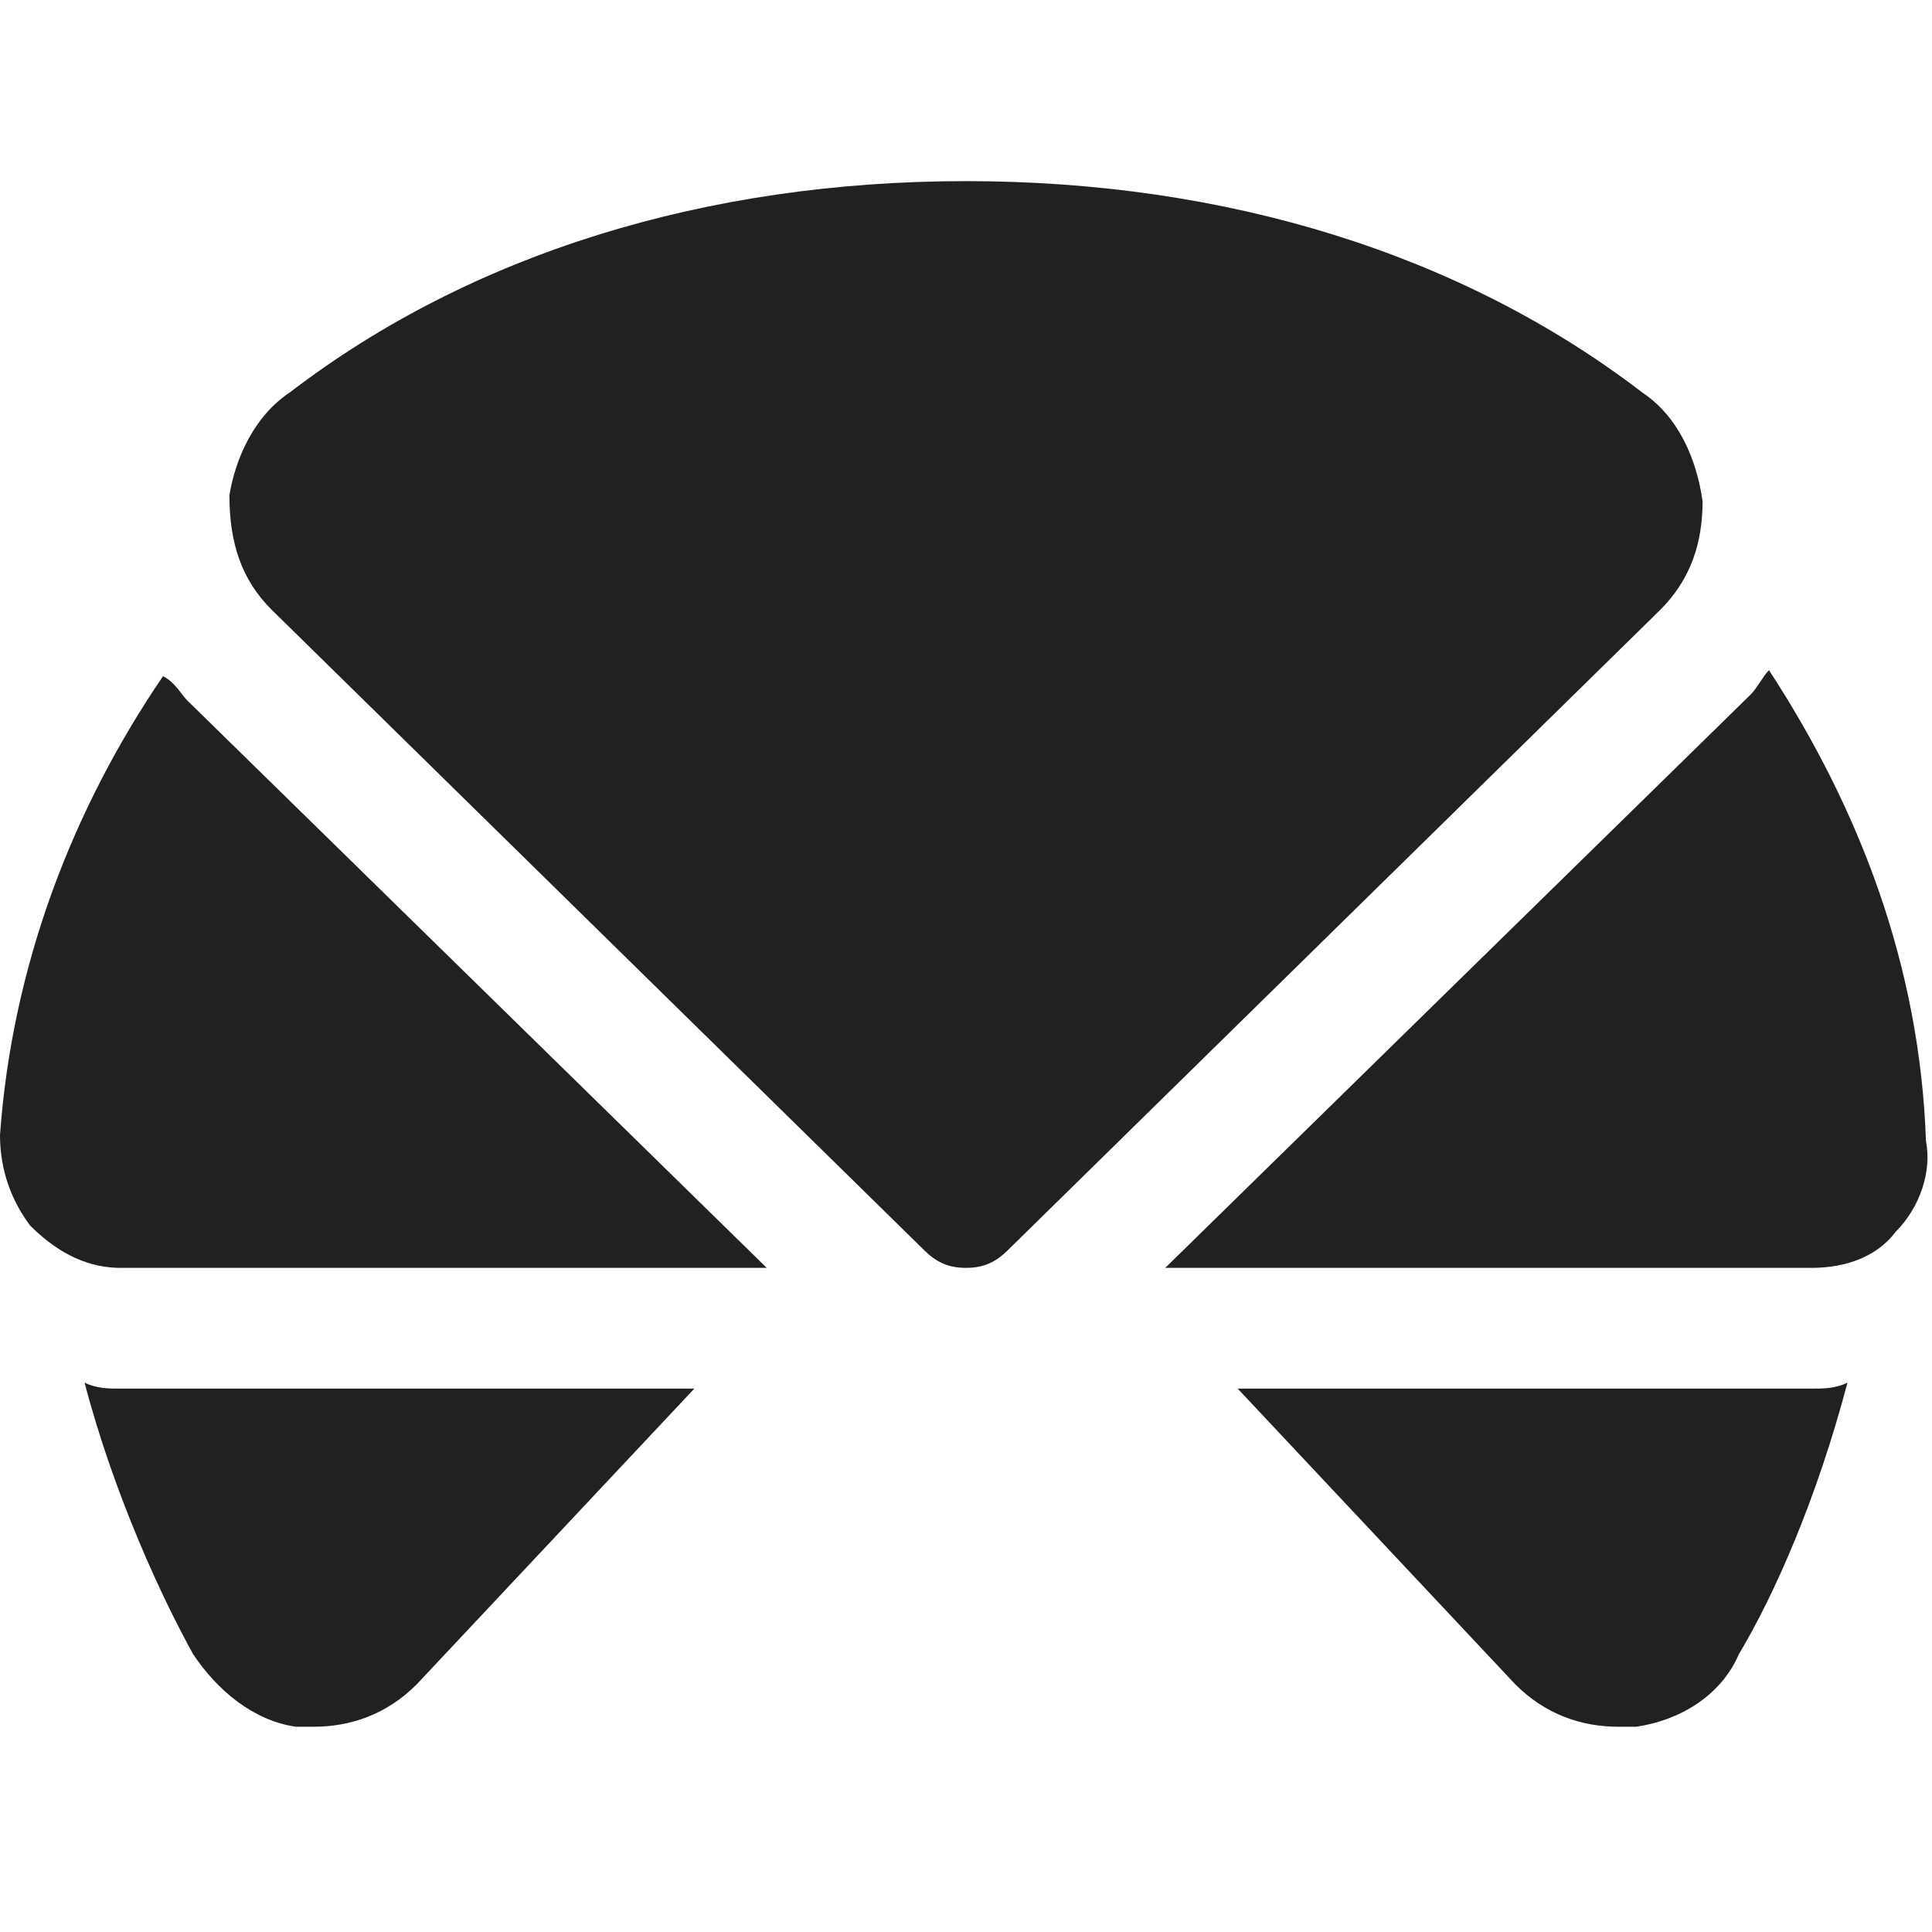
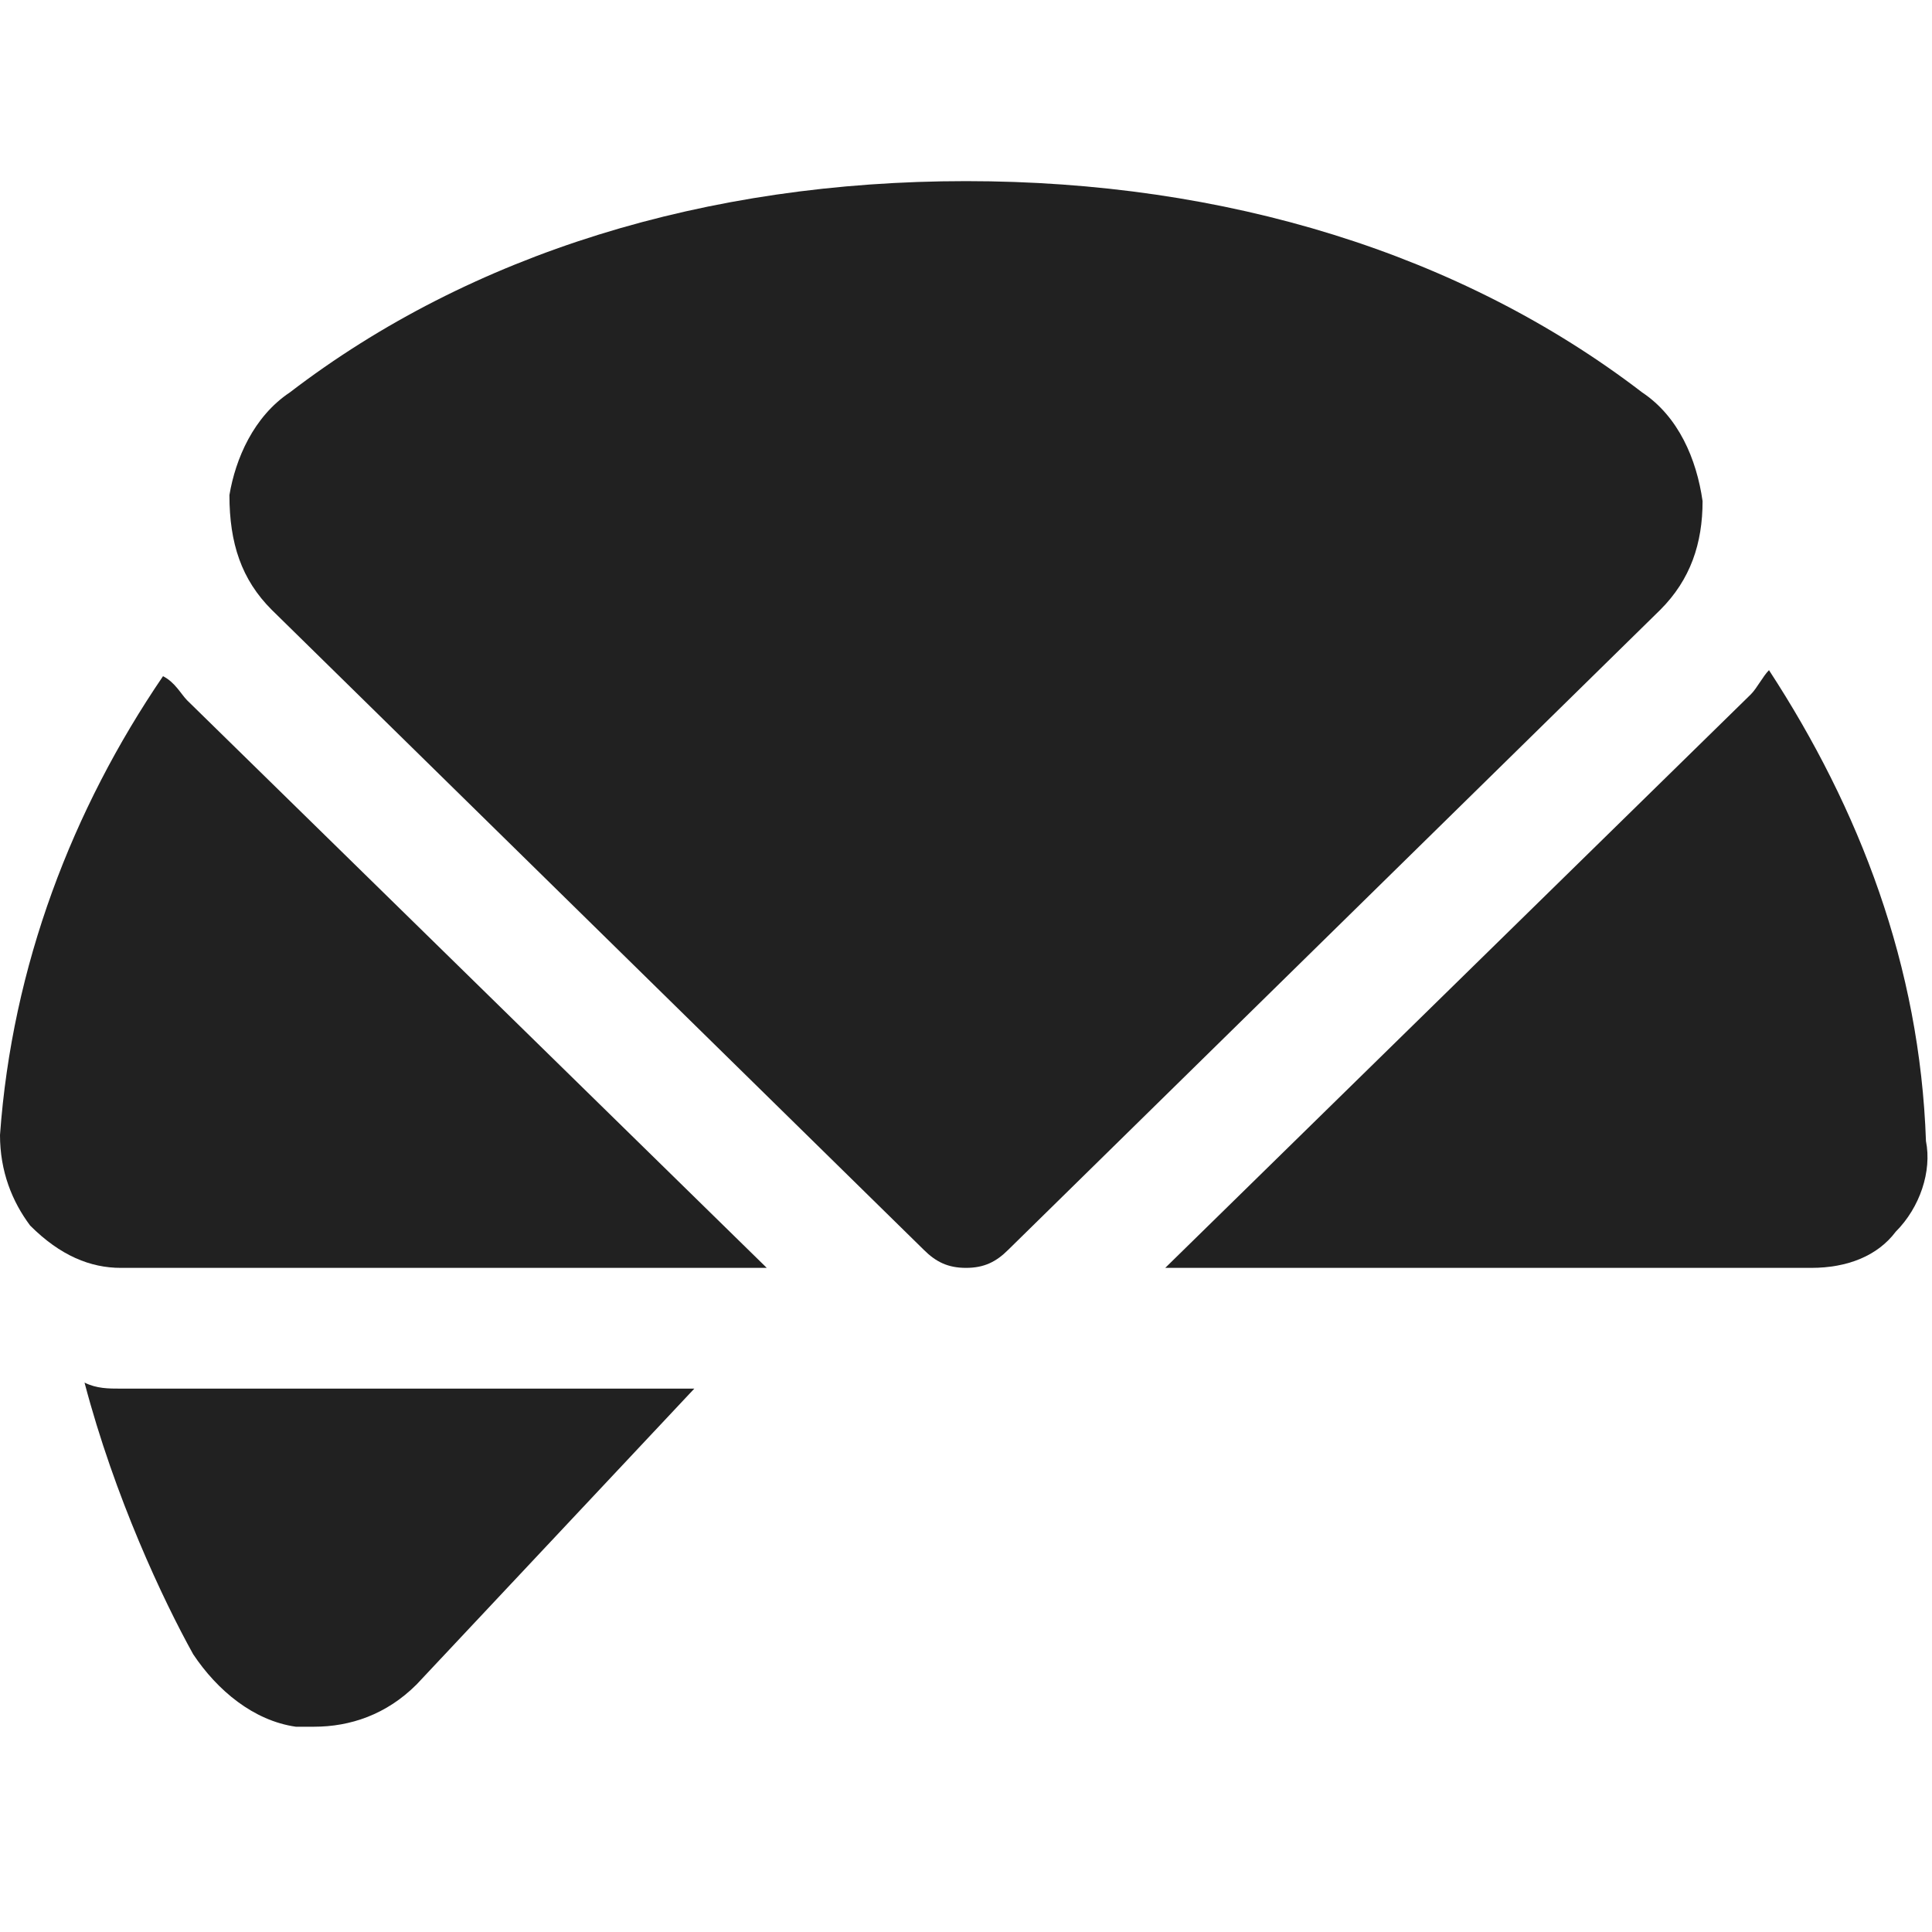
<svg xmlns="http://www.w3.org/2000/svg" height="32" width="32" viewBox="0 0 32 32">
  <title>32 croissant</title>
  <g fill="#212121" class="nc-icon-wrapper">
    <path fill="#212121" d="M2,23c-0.2,0-0.4,0-0.6-0.1c0.5,1.9,1.3,3.6,1.8,4.5c0.4,0.6,1,1.1,1.7,1.2c0.1,0,0.2,0,0.3,0 c0.6,0,1.2-0.2,1.7-0.7l4.6-4.9H2z" />
-     <path fill="#212121" d="M30,23h-9.5l4.6,4.9c0.5,0.5,1.1,0.7,1.7,0.7c0.1,0,0.2,0,0.3,0c0.7-0.1,1.4-0.5,1.7-1.2 c0.6-1,1.3-2.6,1.8-4.5C30.4,23,30.2,23,30,23z" />
    <path data-color="color-2" fill="#212121" d="M3.1,11.6c-0.1-0.1-0.2-0.3-0.4-0.4C1.2,13.4,0.2,16,0,18.8c0,0.6,0.2,1.1,0.5,1.5 C1,20.8,1.5,21,2,21h10.7L3.1,11.6z" />
    <path data-color="color-2" fill="#212121" d="M29.3,11.1c-0.1,0.1-0.2,0.3-0.3,0.4L19.3,21H30c0.6,0,1.1-0.2,1.4-0.6 c0.4-0.4,0.6-1,0.5-1.5C31.8,16,30.8,13.4,29.3,11.1z" />
    <path fill="#212121" d="M27.2,6.5C24.2,4.2,20.3,3,16,3S7.8,4.2,4.8,6.5c-0.6,0.4-0.9,1.1-1,1.7C3.8,9,4,9.6,4.5,10.1l10.8,10.6 c0.2,0.2,0.4,0.3,0.7,0.3s0.5-0.1,0.7-0.3l10.8-10.6C28,9.6,28.2,9,28.2,8.3C28.1,7.6,27.8,6.9,27.2,6.5z" />
  </g>
</svg>